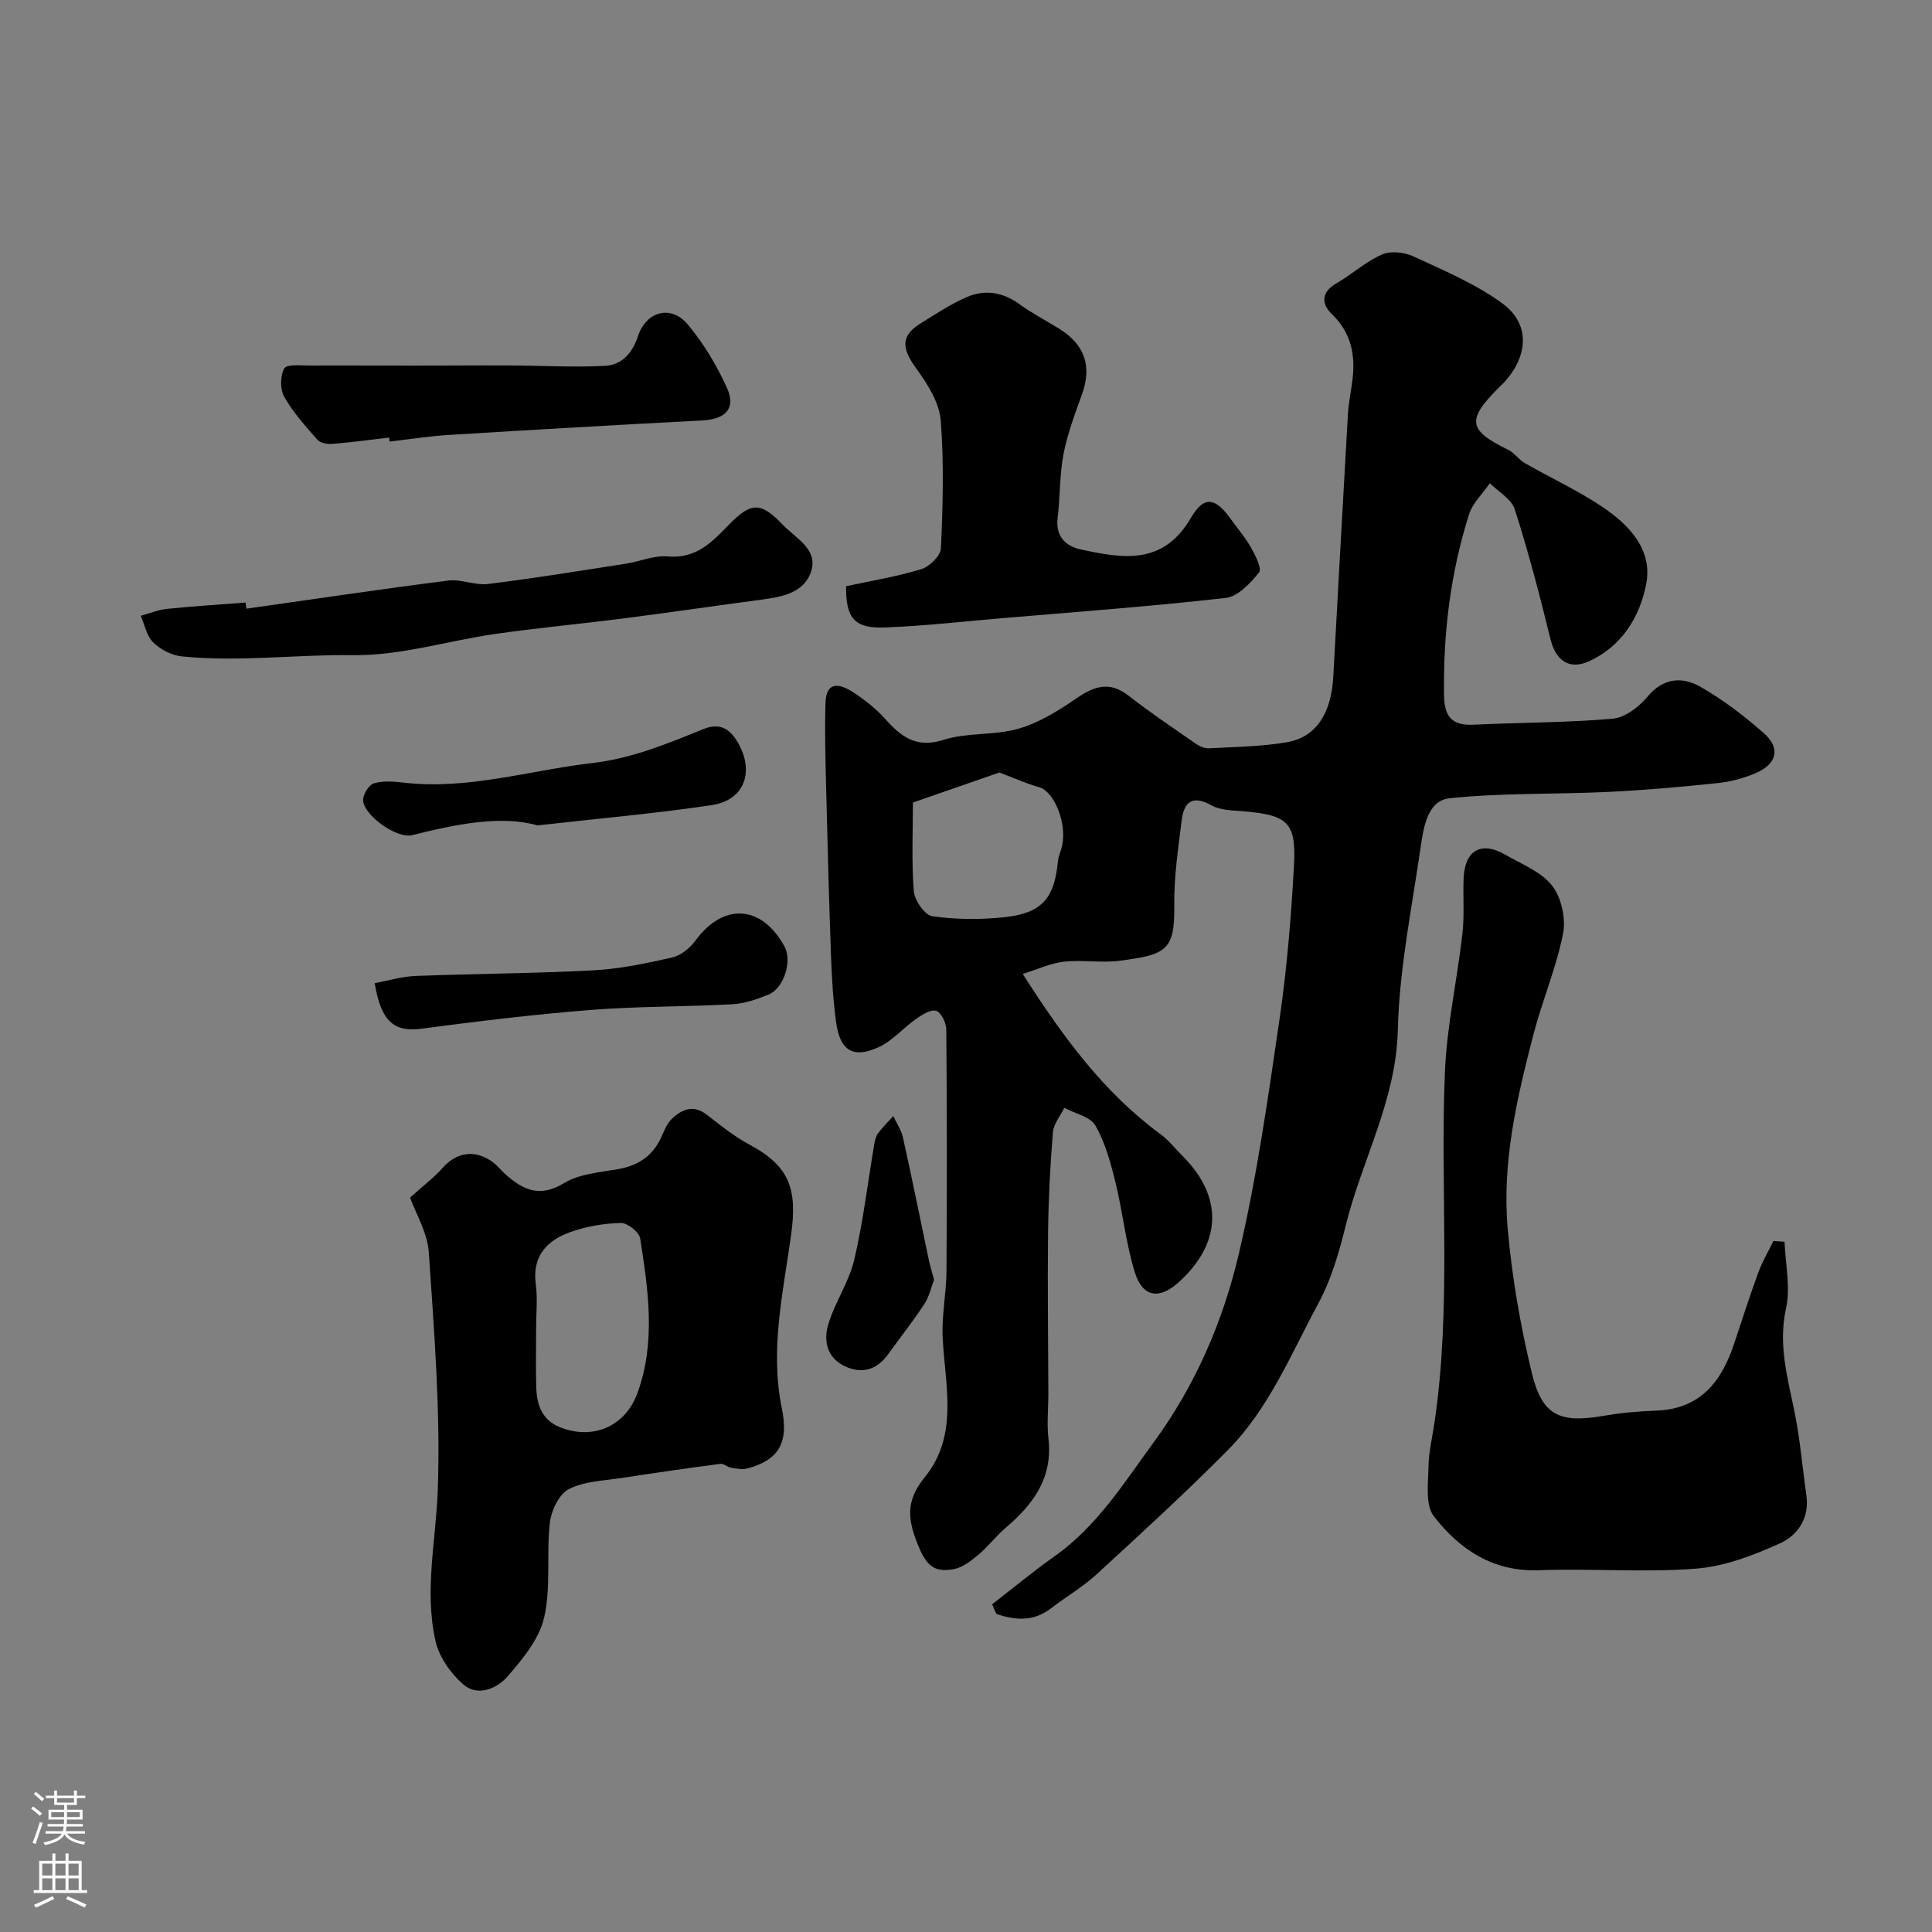
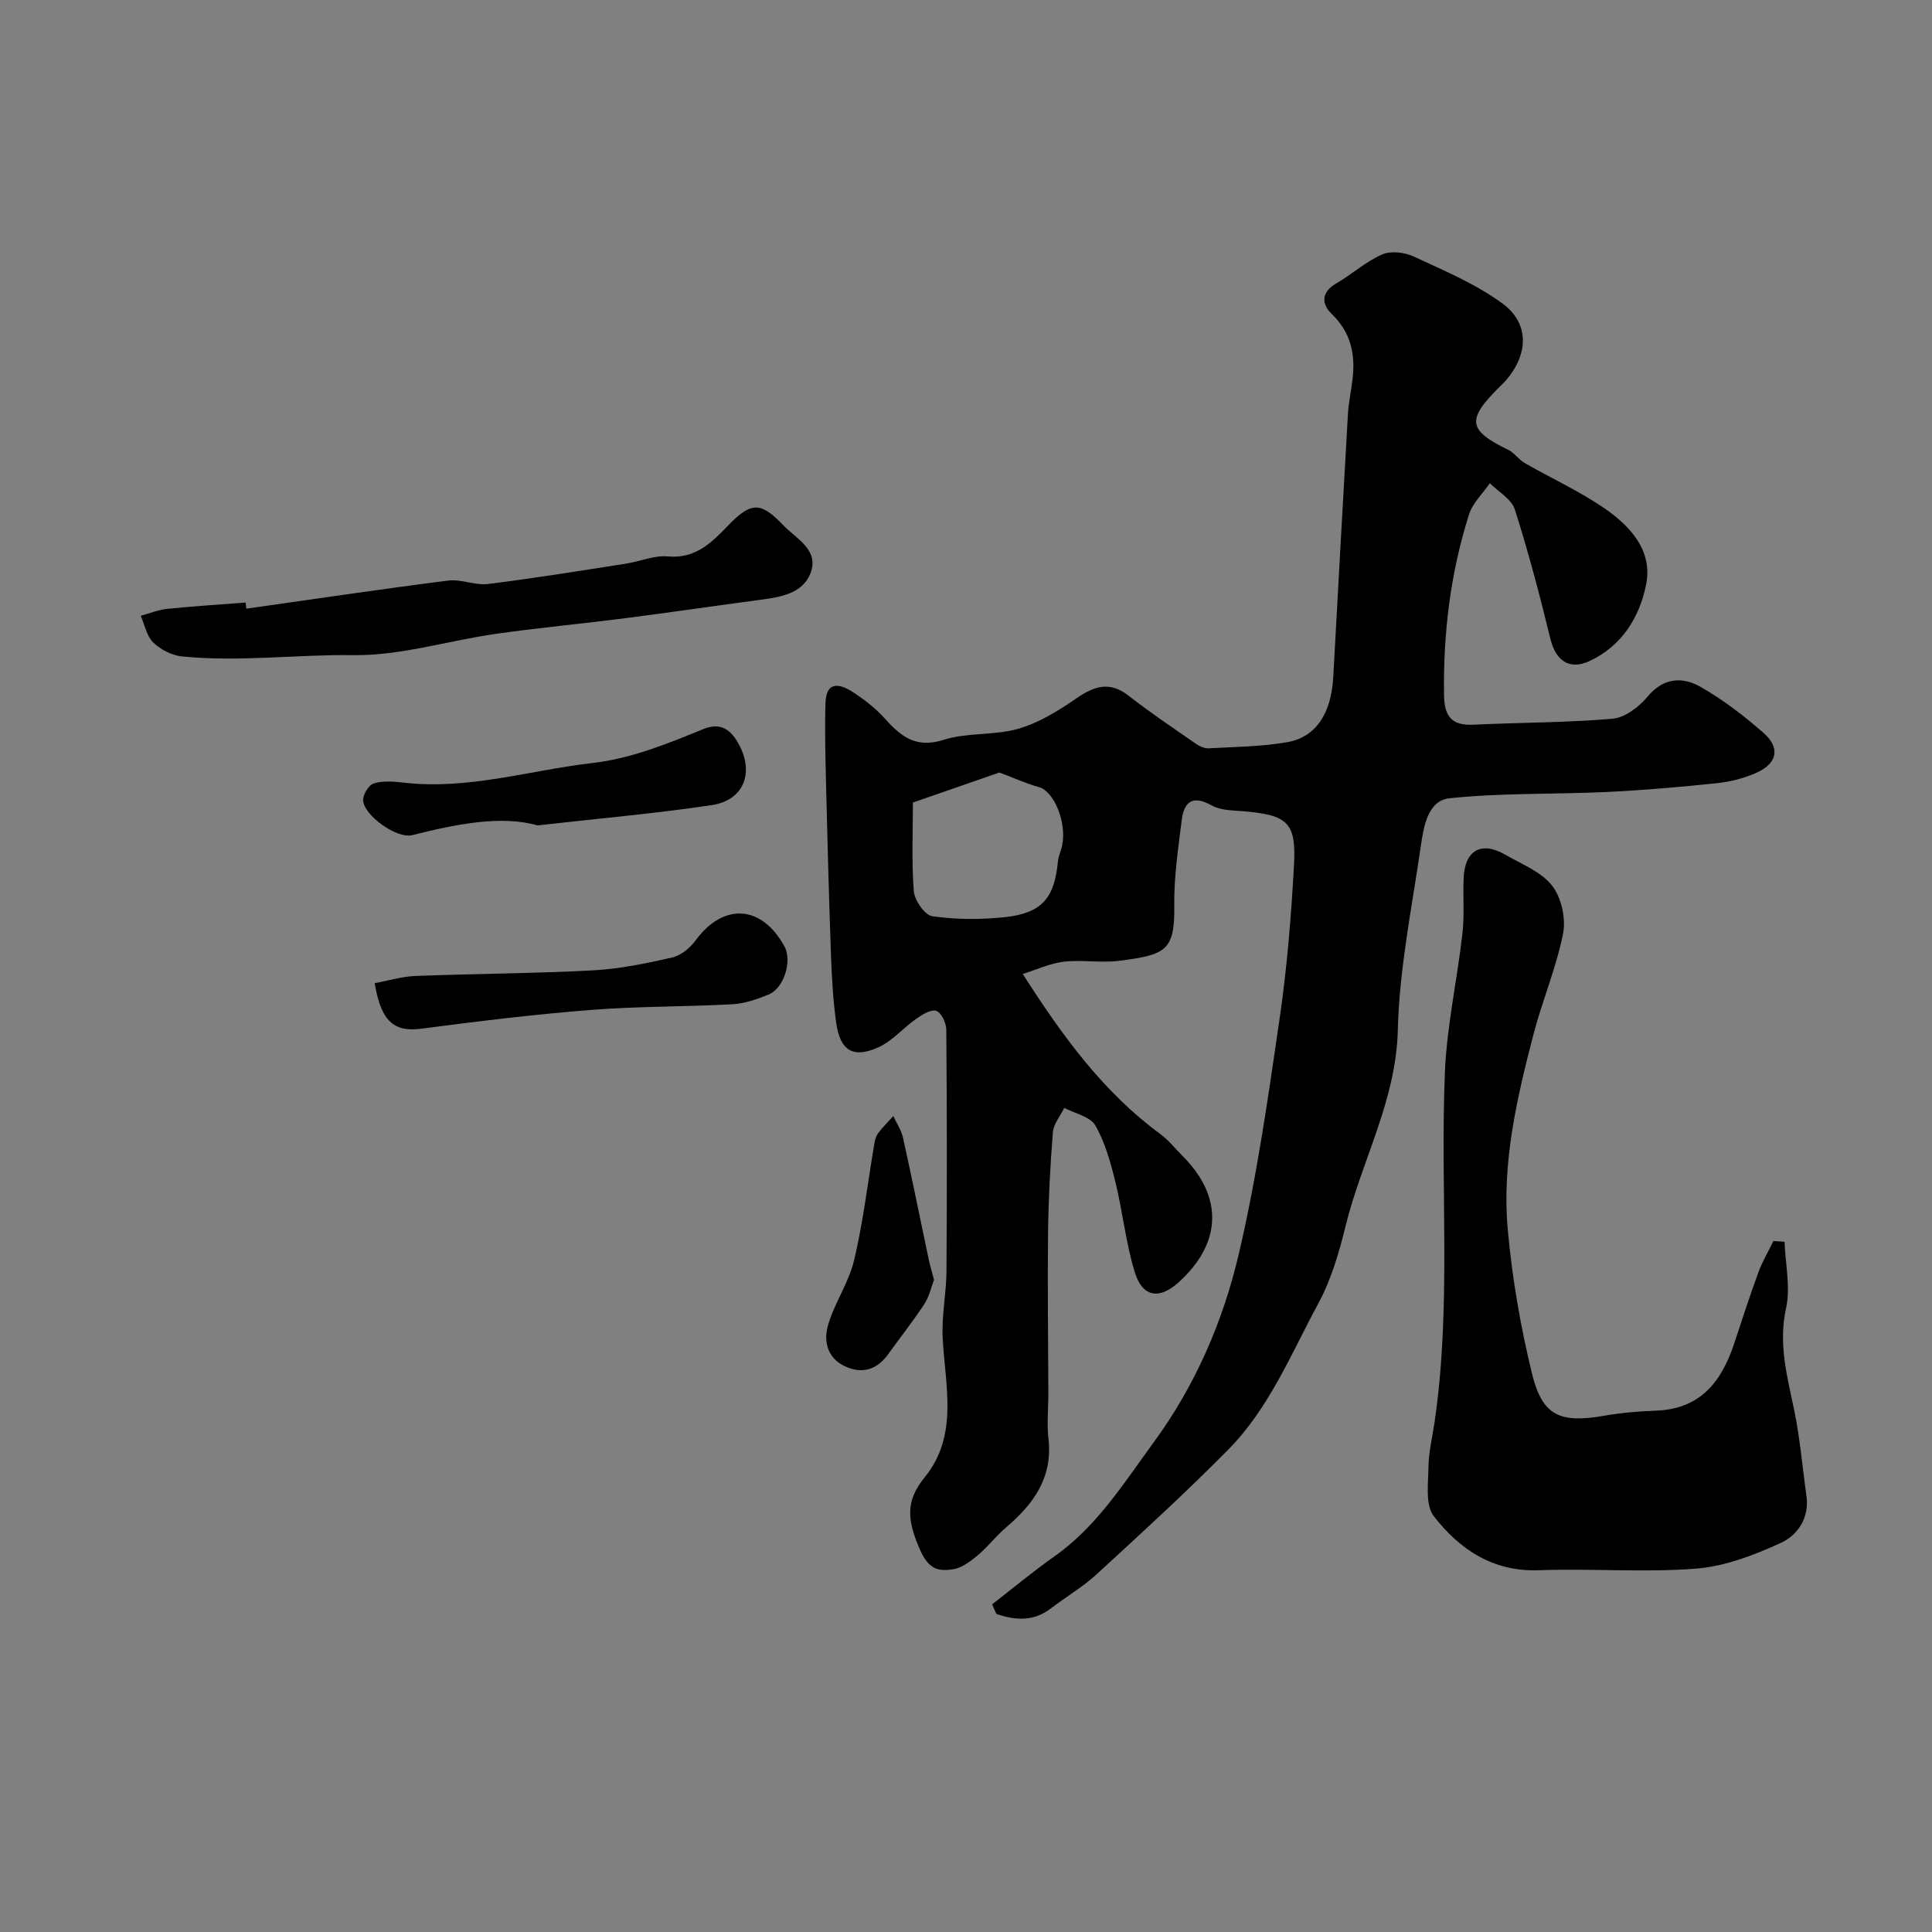
<svg xmlns="http://www.w3.org/2000/svg" enable-background="new 0 0 400 400" viewBox="0 0 400 400">
  <rect x="0" y="0" width="400" height="400" fill="#808080" stroke="none" />
  <g fill="#010000">
    <path d="m205.42 332.15c4.3-3.33 8.49-6.82 12.93-9.95 8.81-6.22 14.37-15.21 20.56-23.65 8.58-11.72 14.3-24.99 17.57-38.93 3.76-16 6.06-32.37 8.44-48.66 1.54-10.55 2.41-21.23 2.99-31.89.48-8.79-1.35-10.31-10.34-11.1-2.26-.2-4.82-.15-6.68-1.2-4.03-2.27-5.77-.74-6.24 3.1-.72 5.85-1.61 11.74-1.53 17.61.12 9.35-1.7 10.19-11.4 11.44-3.77.49-7.69-.25-11.48.19-2.87.34-5.64 1.65-8.49 2.54 8.3 12.99 16.73 24.51 28.49 33.15 1.73 1.27 3.09 3.03 4.62 4.56 8.44 8.44 8.12 18.05-.85 26.14-4.02 3.62-7.48 3.1-9.09-2.18-1.84-6.03-2.47-12.41-3.98-18.56-.99-4.03-2.12-8.19-4.16-11.74-1.06-1.84-4.22-2.47-6.43-3.65-.82 1.68-2.22 3.31-2.36 5.04-.56 6.93-.92 13.9-1 20.85-.13 11.03.03 22.07.06 33.1.01 3.17-.34 6.37.02 9.49.92 8.01-3.04 13.5-8.71 18.33-2.08 1.76-3.76 4-5.84 5.75-1.49 1.25-3.26 2.63-5.07 2.94-3.31.57-5.28-.02-7.1-4.3-2.45-5.76-3-9.68 1.11-14.73 7.06-8.67 4.21-18.97 3.71-28.87-.23-4.57.76-9.19.79-13.8.11-16.66.1-33.33-.04-49.99-.01-1.38-1.04-3.55-2.07-3.89-1.1-.37-2.94.78-4.18 1.66-2.67 1.87-4.91 4.57-7.8 5.88-5.26 2.38-7.95.69-8.75-5.12-.63-4.56-.9-9.18-1.07-13.79-.42-11.76-.73-23.53-1.02-35.3-.14-5.69-.29-11.39-.12-17.07.15-4.73 3.08-3.95 5.75-2.21 2.32 1.52 4.59 3.28 6.44 5.33 3.35 3.73 6.46 6.36 12.25 4.51 4.89-1.56 10.48-.88 15.45-2.29 4.2-1.2 8.19-3.64 11.84-6.16 3.75-2.59 6.97-3.86 11.04-.68 4.49 3.51 9.24 6.69 13.92 9.94.75.52 1.78.99 2.66.94 5.42-.3 10.91-.34 16.24-1.27 6-1.05 9.12-5.99 9.54-13.5 1-18.12 1.98-36.25 3.03-54.36.14-2.45.68-4.87.96-7.31.61-5.14-.34-9.66-4.31-13.49-2.11-2.03-2.24-4.49.94-6.32 3.24-1.88 6.1-4.52 9.49-6 1.8-.79 4.63-.46 6.52.42 6.29 2.92 12.84 5.66 18.38 9.72 5.63 4.12 5.4 10.45.82 15.84-.54.63-1.17 1.19-1.75 1.78-6.49 6.54-6.11 8.67 2.12 12.68 1.3.63 2.2 2.04 3.47 2.77 5.41 3.1 11.13 5.72 16.27 9.21 5.41 3.68 10.21 8.76 8.85 15.81-1.31 6.79-5.03 12.87-11.78 15.97-4.21 1.94-6.98-.18-8.06-4.62-2.19-9-4.55-17.97-7.36-26.78-.68-2.15-3.39-3.65-5.17-5.44-1.47 2.14-3.56 4.09-4.31 6.46-3.86 12.13-5.36 24.62-5.18 37.37.06 4.46 1.57 6.4 6.13 6.17 9.59-.46 19.22-.41 28.78-1.24 2.55-.22 5.44-2.43 7.2-4.54 3.31-3.98 7.23-4.2 10.99-2.06 4.65 2.65 8.99 5.99 13.03 9.52 3.6 3.14 2.87 6.42-1.62 8.35-2.49 1.08-5.25 1.79-7.95 2.07-7.53.79-15.08 1.46-22.64 1.82-10.92.52-21.92.17-32.77 1.31-4.56.48-5.39 5.98-5.98 10.07-1.83 12.63-4.43 25.27-4.74 37.96-.36 14.59-7.47 26.94-10.8 40.49-1.35 5.5-2.98 11.12-5.65 16.06-5.65 10.46-10.2 21.74-18.71 30.34-8.78 8.88-18.02 17.32-27.22 25.77-2.87 2.64-6.32 4.64-9.43 7.03-3.68 2.83-7.44 2.45-11.29 1.17-.34-.68-.61-1.34-.88-2.01zm1.49-172.21c-5.42 1.88-11.45 3.98-17.9 6.22 0 5.77-.3 12.08.18 18.34.15 1.9 2.29 4.98 3.84 5.2 4.89.69 9.99.72 14.92.2 7.77-.83 10.36-3.91 11.09-11.62.11-1.11.66-2.17.88-3.28.96-4.83-1.74-11.2-4.81-12.03-2.58-.71-5.04-1.85-8.2-3.03z" />
-     <path d="m84.9 247.95c2.91-2.62 5.04-4.21 6.75-6.16 2.9-3.3 6.84-3.87 10.46-1.11.92.7 1.65 1.65 2.51 2.42 3.63 3.25 7.1 4.93 12.14 1.86 3.15-1.93 7.39-2.23 11.2-2.9 4.21-.74 7.22-2.76 8.98-6.69.59-1.32 1.18-2.8 2.19-3.76 2.08-1.96 4.43-2.96 7.19-.83 2.83 2.19 5.65 4.49 8.79 6.17 8.48 4.54 10.01 9.29 8.65 18.95-1.65 11.78-4.38 23.6-1.88 35.73 1.49 7.22-.79 10.67-7.1 12.39-1.05.29-2.29.04-3.41-.14-.77-.12-1.52-.9-2.21-.81-6.79.9-13.56 1.86-20.33 2.91-3.74.58-7.8.67-11.04 2.31-2.03 1.03-3.66 4.45-3.95 6.97-.74 6.5.26 13.31-1.17 19.59-1.01 4.45-4.44 8.62-7.58 12.23-2.17 2.51-6.17 4.26-9.15 1.68-2.62-2.27-5.03-5.7-5.78-9.02-2.34-10.4.11-20.85.48-31.3.57-16.31-.75-32.71-1.85-49.03-.25-4.18-2.73-8.2-3.89-11.46zm26.1 26.91c0 4.15-.1 8.3.03 12.45.12 3.6 1.2 6.73 4.99 8.22 6.73 2.64 13.42-.17 15.94-7.07 3.87-10.57 2.24-21.36.59-32.04-.2-1.31-2.64-3.25-4-3.22-3.51.09-7.14.7-10.45 1.88-4.85 1.73-7.96 4.97-7.17 10.83.4 2.93.07 5.96.07 8.95z" />
    <path d="m369.47 257.1c.17 4.61 1.27 9.42.31 13.78-1.65 7.46.29 14.24 1.73 21.29 1.18 5.76 1.66 11.65 2.49 17.48.66 4.63-1.82 8.21-5.35 9.82-5.53 2.52-11.56 4.84-17.53 5.3-10.77.84-21.66-.07-32.47.33-9.56.36-16.46-4.31-21.79-11.18-1.8-2.32-1.16-6.75-1.11-10.21.04-3.07.8-6.13 1.25-9.2 3.55-24.09 1.15-48.34 2.15-72.49.4-9.6 2.54-19.13 3.63-28.72.43-3.78.09-7.65.25-11.47.23-5.8 3.65-7.75 8.63-4.87 3.38 1.96 7.43 3.51 9.69 6.41 1.93 2.47 2.88 6.82 2.26 9.95-1.41 7.08-4.3 13.84-6.13 20.86-3.43 13.2-6.55 26.59-5.32 40.31.9 10.03 2.63 20.07 5.01 29.86 2.15 8.82 5.83 10.35 14.92 8.77 3.55-.62 7.17-.93 10.77-1.06 9.16-.32 13.57-6 16.18-13.88 1.64-4.93 3.23-9.88 5.01-14.75.82-2.24 2.06-4.33 3.12-6.49.77.04 1.54.1 2.3.16z" />
-     <path d="m175.17 121.37c5.22-1.13 10.5-1.98 15.57-3.53 1.7-.52 4-2.76 4.07-4.31.39-8.8.65-17.67-.04-26.44-.28-3.6-2.58-7.35-4.8-10.42-2.69-3.71-4.19-6.73.55-9.66 3.15-1.95 6.27-4.05 9.65-5.51 3.72-1.61 7.43-1.04 10.87 1.46 2.62 1.91 5.54 3.41 8.3 5.13 5.29 3.29 6.75 7.79 4.68 13.53-1.46 4.07-3.02 8.17-3.83 12.39-.84 4.33-.68 8.85-1.22 13.25-.46 3.79 1.7 5.83 4.72 6.48 8.66 1.88 17.12 3.4 22.88-6.53 2.72-4.69 5.09-4.16 8.24.24 1.42 1.98 3.04 3.85 4.22 5.96.9 1.59 2.27 4.33 1.65 5.1-1.8 2.22-4.37 4.99-6.89 5.28-15.48 1.76-31.04 2.9-46.57 4.22-8.02.68-16.04 1.61-24.07 1.9-6.18.22-8.05-1.84-7.98-8.54z" />
    <path d="m51.01 126.02c13.93-1.97 27.84-4.05 41.79-5.82 2.67-.34 5.56 1.04 8.24.71 9.55-1.18 19.06-2.74 28.57-4.21 2.89-.45 5.82-1.76 8.62-1.5 5.82.53 9.12-2.88 12.62-6.5 4.67-4.82 6.68-4.82 11.26-.01 2.73 2.86 7.6 5.14 5.67 10.05-1.62 4.11-6.09 4.87-10.21 5.42-9.38 1.25-18.75 2.63-28.14 3.83-8.93 1.15-17.91 1.98-26.83 3.25-9.84 1.41-19.65 4.53-29.44 4.4-11.86-.16-23.7 1.46-35.52.26-2.08-.21-4.41-1.42-5.92-2.89-1.36-1.33-1.76-3.64-2.58-5.52 1.82-.49 3.6-1.24 5.45-1.43 5.41-.55 10.84-.89 16.26-1.31.06.42.11.84.16 1.27z" />
-     <path d="m80.58 90.59c-3.91.46-7.8.99-11.72 1.31-1.04.08-2.53-.16-3.14-.85-2.48-2.81-5.04-5.66-6.87-8.89-.88-1.55-.86-4.36.01-5.89.52-.92 3.46-.58 5.31-.59 7.13-.04 14.27.02 21.4.02 6.57 0 13.15-.07 19.72-.04 6.64.03 13.3.42 19.92.09 3.42-.17 5.67-2.5 6.85-6.09 1.72-5.24 6.86-6.61 10.3-2.52 3.3 3.92 6.03 8.49 8.15 13.17 1.92 4.23-.28 6.48-5.02 6.73-17.53.92-35.05 1.93-52.57 3.01-4.1.25-8.17.9-12.26 1.37-.01-.28-.05-.56-.08-.83z" />
    <path d="m77.58 203.55c2.81-.51 5.63-1.38 8.48-1.49 12.25-.47 24.51-.51 36.75-1.16 5.49-.29 10.97-1.44 16.35-2.66 1.8-.41 3.69-1.95 4.82-3.49 5.76-7.89 13.7-7.45 18.43 1.19 1.65 3.01-.09 8.69-3.32 9.99-2.38.96-4.94 1.85-7.47 1.99-9.74.53-19.53.41-29.25 1.17-11.74.93-23.45 2.35-35.13 3.89-5.65.75-8.37-1.49-9.66-9.43z" />
    <path d="m111.29 170.89c-7.43-2.13-16.68-.32-25.96 2.02-3.17.8-9.95-4.07-10.15-7.17-.08-1.18 1.15-3.21 2.2-3.54 1.88-.59 4.1-.4 6.13-.17 13.37 1.56 26.09-2.54 39.11-4.05 8.29-.96 15.57-4.02 23.02-7.04 3.79-1.53 5.86.37 7.42 3.33 3.09 5.84.85 11.43-5.65 12.41-11.27 1.7-22.67 2.69-36.12 4.21z" />
    <path d="m193.38 264.97c-.58 1.51-.99 3.47-2.02 5.04-2.31 3.53-4.95 6.85-7.42 10.29-2.12 2.96-4.88 4.17-8.36 2.85-4.12-1.56-5.19-5.17-4.14-8.79 1.34-4.63 4.31-8.83 5.41-13.5 1.86-7.88 2.8-15.98 4.16-23.99.13-.79.34-1.65.81-2.27.94-1.25 2.07-2.36 3.13-3.53.68 1.48 1.65 2.9 2 4.45 1.86 8.38 3.55 16.79 5.32 25.18.27 1.26.65 2.5 1.11 4.27z" />
  </g>
-   <path d="m6.44 374.46.42-.45c.65.47 1.27.95 1.85 1.44l-.45.49c-.65-.56-1.25-1.06-1.82-1.48m.93 7.33-.63-.26c.55-1.36 1.05-2.8 1.52-4.33.19.1.38.19.59.27-.46 1.29-.95 2.73-1.48 4.32m-.38-10.38.44-.42c.43.34 1.01.82 1.74 1.44l-.49.49c-.53-.51-1.09-1.01-1.69-1.51m2.5.35h1.72v-1.04h.59v1.04h3.52v-1.04h.59v1.04h1.75v.53h-1.75v1.42h-2.03v.97h3.22v2.03h-3.24c0 .35-.01.66-.03.93h3.32v.53h-3.37c-.03.27-.08.58-.15.94h3.96v.53h-3.71c.67.92 1.93 1.48 3.79 1.68-.13.24-.23.44-.29.59-2.13-.38-3.48-1.08-4.04-2.12-.43.97-1.77 1.72-4.03 2.23-.09-.19-.2-.37-.33-.55 2.1-.42 3.37-1.03 3.81-1.83h-3.36v-.53h3.58c.08-.29.13-.61.16-.94h-3.33v-.53h3.39c.02-.27.04-.58.04-.93h-3.23v-2.03h3.25v-.97h-2.07v-1.42h-1.73zm1.12 3.44v1h2.65c.01-.3.02-.44.01-.4v-.25-.35zm1.19-2h3.52v-.91h-3.52zm4.71 2h-2.63v.59c0 .15-.01.28-.01.4h2.64z" fill="#fbfafc" />
-   <path d="m13.56 383.74h.63v1.52h2.72v6.07h1.13v.6h-11.06v-.6h1.13v-6.07h2.73v-1.52h.63v1.52h2.1v-1.52zm-2.69 8.83.38.56c-1.24.63-2.53 1.25-3.85 1.85-.1-.21-.21-.42-.34-.63 1.36-.55 2.63-1.15 3.81-1.78m-2.13-4.27h2.1v-2.45h-2.1zm0 3.04h2.1v-2.46h-2.1zm2.72-3.04h2.1v-2.45h-2.1zm0 3.04h2.1v-2.46h-2.1zm6.07 3.6c-1.41-.71-2.7-1.3-3.86-1.78l.35-.56c1.45.62 2.75 1.19 3.88 1.72zm-1.25-9.09h-2.1v2.45h2.1zm-2.09 5.49h2.1v-2.45h-2.1z" fill="#fbfafc" />
</svg>